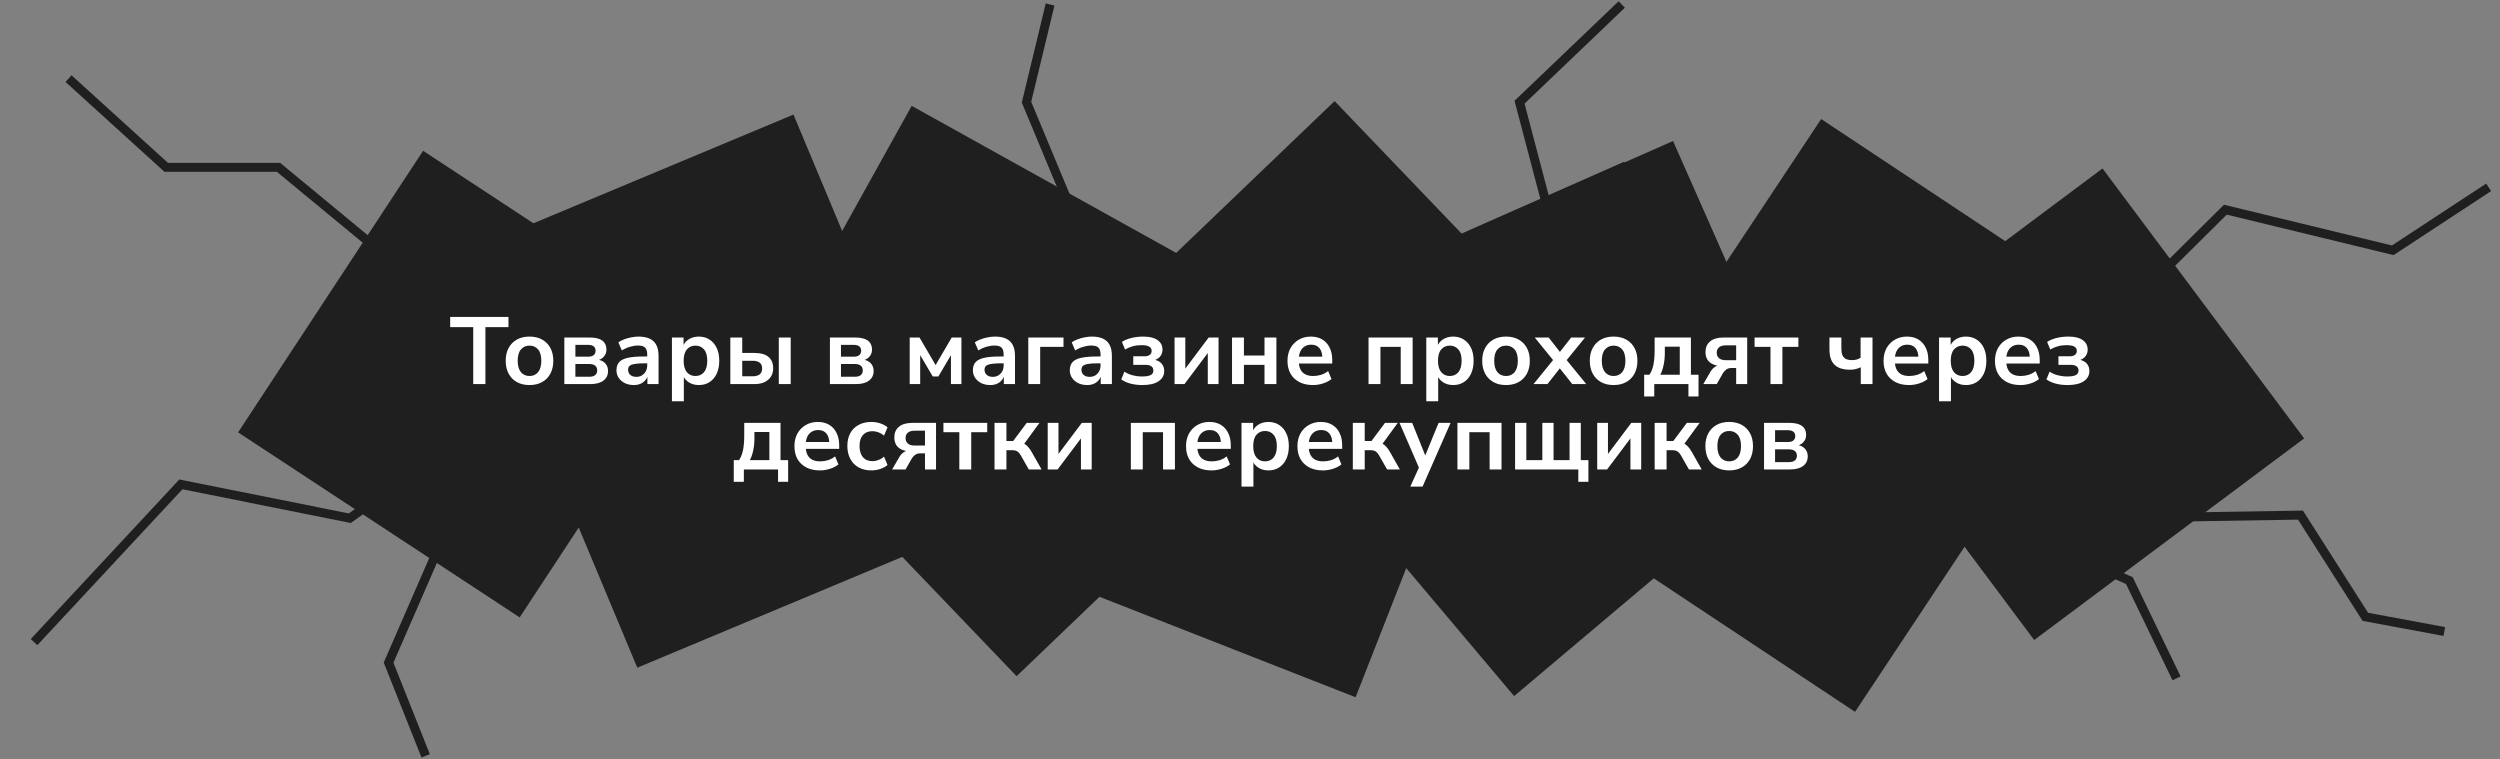
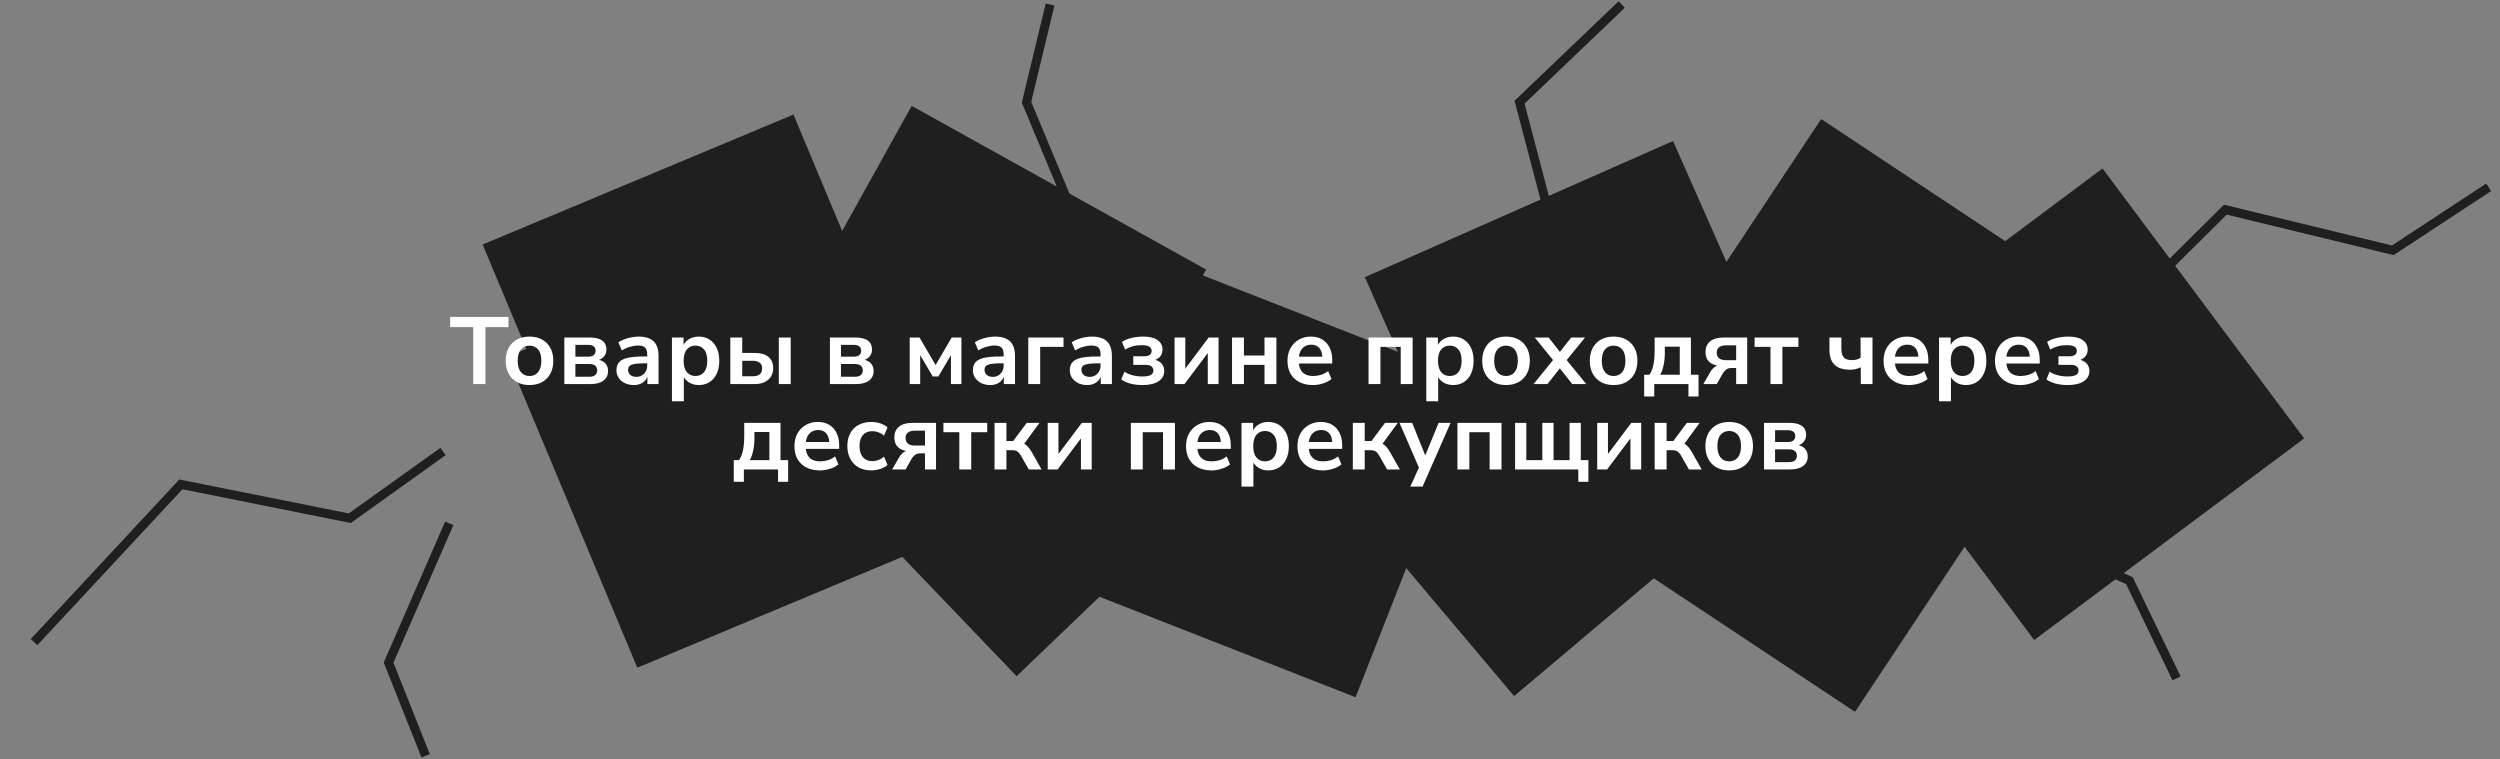
<svg xmlns="http://www.w3.org/2000/svg" width="1113" height="338" viewBox="0 0 1113 338" fill="none">
  <rect x="0" y="0" width="1113" height="338" fill="#808080" stroke="none" />
  <path d="M15.158 285.866L80.523 215.639L155.725 230.713L197.239 200.996" stroke="#1F1F1F" stroke-width="4" />
  <path d="M200 233L173 295L189.5 336.5" stroke="#1F1F1F" stroke-width="4" />
  <path d="M922.596 160.896L990.726 93.348L1065.26 111.427L1107.94 83.4" stroke="#1F1F1F" stroke-width="4" />
-   <path d="M957.002 230.397L1024.17 229.326L1053.05 274.608L1088.19 281.15" stroke="#1F1F1F" stroke-width="4" />
-   <path d="M30.5 35L74 74.5H124L181.5 122" stroke="#1F1F1F" stroke-width="4" />
  <path d="M722 2L676.5 45.5L689 93" stroke="#1F1F1F" stroke-width="4" />
  <path d="M878 157L902.5 238L948 258.5L969 302" stroke="#1F1F1F" stroke-width="4" />
  <path d="M467.5 2L457 45.5L482 105.5" stroke="#1F1F1F" stroke-width="4" />
-   <rect x="188.371" y="67.134" width="150" height="150" transform="rotate(33.309 188.371 67.134)" fill="#1F1F1F" />
  <rect x="353.258" y="51" width="150" height="150" transform="rotate(67.311 353.258 51)" fill="#1F1F1F" />
  <rect x="364.258" y="101" width="150" height="150" transform="rotate(67.311 364.258 101)" fill="#1F1F1F" />
  <rect x="536.984" y="120.013" width="150" height="150" transform="rotate(119.069 536.984 120.013)" fill="#1F1F1F" />
  <rect x="560.898" y="197.252" width="150" height="150" transform="rotate(136.221 560.898 197.252)" fill="#1F1F1F" />
-   <rect x="697.949" y="153.302" width="150" height="150" transform="rotate(136.221 697.949 153.302)" fill="#1F1F1F" />
  <rect x="658.281" y="170.774" width="150" height="150" transform="rotate(111.418 658.281 170.774)" fill="#1F1F1F" />
  <rect x="788.758" y="213.198" width="150" height="150" transform="rotate(139.862 788.758 213.198)" fill="#1F1F1F" />
  <rect x="805.465" y="199.971" width="150" height="150" transform="rotate(156.16 805.465 199.971)" fill="#1F1F1F" />
-   <rect x="783.695" y="209.201" width="150" height="150" transform="rotate(156.16 783.695 209.201)" fill="#1F1F1F" />
  <rect x="935.781" y="135.917" width="150" height="150" transform="rotate(123.558 935.781 135.917)" fill="#1F1F1F" />
  <rect x="908.781" y="191.917" width="150" height="150" transform="rotate(123.558 908.781 191.917)" fill="#1F1F1F" />
  <rect x="1025.8" y="195.178" width="150" height="150" transform="rotate(143.244 1025.8 195.178)" fill="#1F1F1F" />
  <path d="M210.681 171V145.649H200.422V141.112H226.367V145.649H216.108V171H210.681ZM235.735 171.424C233.587 171.424 231.721 170.986 230.139 170.11C228.556 169.234 227.326 167.99 226.45 166.379C225.574 164.74 225.136 162.818 225.136 160.614C225.136 158.409 225.574 156.501 226.45 154.89C227.326 153.279 228.556 152.036 230.139 151.16C231.721 150.284 233.587 149.846 235.735 149.846C237.882 149.846 239.748 150.284 241.33 151.16C242.913 152.036 244.143 153.279 245.019 154.89C245.895 156.501 246.333 158.409 246.333 160.614C246.333 162.818 245.895 164.74 245.019 166.379C244.143 167.99 242.913 169.234 241.33 170.11C239.748 170.986 237.882 171.424 235.735 171.424ZM235.735 167.397C237.317 167.397 238.589 166.831 239.55 165.701C240.511 164.542 240.991 162.846 240.991 160.614C240.991 158.353 240.511 156.671 239.55 155.569C238.589 154.438 237.317 153.873 235.735 153.873C234.152 153.873 232.88 154.438 231.919 155.569C230.958 156.671 230.478 158.353 230.478 160.614C230.478 162.846 230.958 164.542 231.919 165.701C232.88 166.831 234.152 167.397 235.735 167.397ZM251.244 171V150.27H262.436C264.216 150.27 265.658 150.481 266.76 150.905C267.891 151.329 268.71 151.951 269.219 152.771C269.728 153.562 269.982 154.537 269.982 155.696C269.982 156.996 269.53 158.098 268.625 159.003C267.749 159.879 266.576 160.416 265.107 160.614V160.02C266.35 160.077 267.382 160.331 268.201 160.783C269.021 161.235 269.643 161.843 270.067 162.606C270.491 163.341 270.703 164.203 270.703 165.192C270.703 166.973 270.024 168.386 268.668 169.431C267.311 170.477 265.347 171 262.775 171H251.244ZM256.162 167.736H262.309C263.467 167.736 264.344 167.495 264.937 167.015C265.559 166.535 265.87 165.828 265.87 164.895C265.87 163.963 265.559 163.256 264.937 162.776C264.344 162.295 263.467 162.055 262.309 162.055H256.162V167.736ZM256.162 158.791H261.927C262.945 158.791 263.736 158.565 264.301 158.112C264.866 157.632 265.149 156.968 265.149 156.12C265.149 155.272 264.866 154.636 264.301 154.212C263.736 153.76 262.945 153.534 261.927 153.534H256.162V158.791ZM282.207 171.424C280.709 171.424 279.366 171.141 278.179 170.576C277.02 169.983 276.102 169.191 275.424 168.202C274.774 167.213 274.449 166.096 274.449 164.853C274.449 163.327 274.844 162.126 275.636 161.249C276.427 160.345 277.713 159.695 279.493 159.299C281.274 158.904 283.662 158.706 286.658 158.706H288.778V161.758H286.7C285.372 161.758 284.256 161.815 283.351 161.928C282.447 162.013 281.712 162.168 281.147 162.394C280.61 162.592 280.214 162.875 279.96 163.242C279.734 163.609 279.621 164.062 279.621 164.599C279.621 165.531 279.946 166.294 280.596 166.888C281.246 167.481 282.15 167.778 283.309 167.778C284.241 167.778 285.061 167.566 285.768 167.142C286.502 166.69 287.082 166.082 287.506 165.319C287.93 164.556 288.142 163.68 288.142 162.691V157.816C288.142 156.402 287.831 155.385 287.209 154.763C286.587 154.141 285.542 153.831 284.072 153.831C282.913 153.831 281.726 154.014 280.511 154.382C279.296 154.721 278.066 155.258 276.823 155.993L275.296 152.389C276.031 151.88 276.893 151.442 277.882 151.075C278.9 150.679 279.96 150.383 281.062 150.185C282.192 149.959 283.252 149.846 284.241 149.846C286.276 149.846 287.944 150.156 289.244 150.778C290.572 151.4 291.561 152.347 292.211 153.619C292.862 154.862 293.187 156.473 293.187 158.451V171H288.226V166.591H288.566C288.368 167.58 287.972 168.442 287.379 169.177C286.813 169.884 286.093 170.435 285.217 170.83C284.34 171.226 283.337 171.424 282.207 171.424ZM299.145 178.631V150.27H304.317V154.636H303.893C304.317 153.195 305.179 152.036 306.479 151.16C307.807 150.284 309.348 149.846 311.1 149.846C312.909 149.846 314.491 150.284 315.848 151.16C317.233 152.036 318.307 153.279 319.07 154.89C319.833 156.473 320.214 158.381 320.214 160.614C320.214 162.818 319.833 164.74 319.07 166.379C318.307 167.99 317.247 169.234 315.89 170.11C314.534 170.986 312.937 171.424 311.1 171.424C309.376 171.424 307.864 171 306.564 170.152C305.264 169.276 304.387 168.145 303.935 166.761H304.444V178.631H299.145ZM309.616 167.397C311.199 167.397 312.471 166.831 313.431 165.701C314.392 164.542 314.873 162.846 314.873 160.614C314.873 158.353 314.392 156.671 313.431 155.569C312.471 154.438 311.199 153.873 309.616 153.873C308.033 153.873 306.762 154.438 305.801 155.569C304.84 156.671 304.359 158.353 304.359 160.614C304.359 162.846 304.84 164.542 305.801 165.701C306.762 166.831 308.033 167.397 309.616 167.397ZM325.143 171V150.27H330.442V157.137H335.911C338.652 157.137 340.716 157.717 342.1 158.875C343.514 160.034 344.22 161.73 344.22 163.963C344.22 165.376 343.881 166.619 343.203 167.693C342.524 168.739 341.564 169.559 340.32 170.152C339.105 170.717 337.635 171 335.911 171H325.143ZM330.442 167.524H335.106C336.434 167.524 337.465 167.241 338.2 166.676C338.935 166.082 339.303 165.192 339.303 164.005C339.303 162.846 338.935 161.998 338.2 161.461C337.465 160.896 336.434 160.614 335.106 160.614H330.442V167.524ZM346.721 171V150.27H352.021V171H346.721ZM369.482 171V150.27H380.674C382.455 150.27 383.896 150.481 384.999 150.905C386.129 151.329 386.949 151.951 387.457 152.771C387.966 153.562 388.22 154.537 388.22 155.696C388.22 156.996 387.768 158.098 386.864 159.003C385.988 159.879 384.815 160.416 383.345 160.614V160.02C384.589 160.077 385.62 160.331 386.44 160.783C387.26 161.235 387.881 161.843 388.305 162.606C388.729 163.341 388.941 164.203 388.941 165.192C388.941 166.973 388.263 168.386 386.906 169.431C385.55 170.477 383.585 171 381.014 171H369.482ZM374.4 167.736H380.547C381.706 167.736 382.582 167.495 383.176 167.015C383.797 166.535 384.108 165.828 384.108 164.895C384.108 163.963 383.797 163.256 383.176 162.776C382.582 162.295 381.706 162.055 380.547 162.055H374.4V167.736ZM374.4 158.791H380.166C381.183 158.791 381.974 158.565 382.54 158.112C383.105 157.632 383.388 156.968 383.388 156.12C383.388 155.272 383.105 154.636 382.54 154.212C381.974 153.76 381.183 153.534 380.166 153.534H374.4V158.791ZM405.004 171V150.27H409.37L416.535 162.521L423.699 150.27H428.023V171H423.36V156.374H424.378L417.764 167.609H415.263L408.65 156.374H409.667V171H405.004ZM440.893 171.424C439.395 171.424 438.053 171.141 436.866 170.576C435.707 169.983 434.788 169.191 434.11 168.202C433.46 167.213 433.135 166.096 433.135 164.853C433.135 163.327 433.531 162.126 434.322 161.249C435.113 160.345 436.399 159.695 438.18 159.299C439.96 158.904 442.348 158.706 445.344 158.706H447.464V161.758H445.387C444.058 161.758 442.942 161.815 442.038 161.928C441.133 162.013 440.398 162.168 439.833 162.394C439.296 162.592 438.9 162.875 438.646 163.242C438.42 163.609 438.307 164.062 438.307 164.599C438.307 165.531 438.632 166.294 439.282 166.888C439.932 167.481 440.836 167.778 441.995 167.778C442.928 167.778 443.747 167.566 444.454 167.142C445.189 166.69 445.768 166.082 446.192 165.319C446.616 164.556 446.828 163.68 446.828 162.691V157.816C446.828 156.402 446.517 155.385 445.895 154.763C445.274 154.141 444.228 153.831 442.758 153.831C441.599 153.831 440.412 154.014 439.197 154.382C437.982 154.721 436.752 155.258 435.509 155.993L433.983 152.389C434.718 151.88 435.58 151.442 436.569 151.075C437.586 150.679 438.646 150.383 439.748 150.185C440.879 149.959 441.939 149.846 442.928 149.846C444.963 149.846 446.63 150.156 447.93 150.778C449.259 151.4 450.248 152.347 450.898 153.619C451.548 154.862 451.873 156.473 451.873 158.451V171H446.913V166.591H447.252C447.054 167.58 446.658 168.442 446.065 169.177C445.5 169.884 444.779 170.435 443.903 170.83C443.027 171.226 442.023 171.424 440.893 171.424ZM457.789 171V150.27H473.474V154.424H463.088V171H457.789ZM484.032 171.424C482.534 171.424 481.191 171.141 480.004 170.576C478.846 169.983 477.927 169.191 477.249 168.202C476.599 167.213 476.274 166.096 476.274 164.853C476.274 163.327 476.669 162.126 477.461 161.249C478.252 160.345 479.538 159.695 481.319 159.299C483.099 158.904 485.487 158.706 488.483 158.706H490.603V161.758H488.525C487.197 161.758 486.081 161.815 485.176 161.928C484.272 162.013 483.537 162.168 482.972 162.394C482.435 162.592 482.039 162.875 481.785 163.242C481.559 163.609 481.446 164.062 481.446 164.599C481.446 165.531 481.771 166.294 482.421 166.888C483.071 167.481 483.975 167.778 485.134 167.778C486.067 167.778 486.886 167.566 487.593 167.142C488.328 166.69 488.907 166.082 489.331 165.319C489.755 164.556 489.967 163.68 489.967 162.691V157.816C489.967 156.402 489.656 155.385 489.034 154.763C488.412 154.141 487.367 153.831 485.897 153.831C484.738 153.831 483.551 154.014 482.336 154.382C481.121 154.721 479.891 155.258 478.648 155.993L477.122 152.389C477.856 151.88 478.718 151.442 479.708 151.075C480.725 150.679 481.785 150.383 482.887 150.185C484.018 149.959 485.077 149.846 486.067 149.846C488.102 149.846 489.769 150.156 491.069 150.778C492.397 151.4 493.387 152.347 494.037 153.619C494.687 154.862 495.012 156.473 495.012 158.451V171H490.052V166.591H490.391C490.193 167.58 489.797 168.442 489.204 169.177C488.639 169.884 487.918 170.435 487.042 170.83C486.166 171.226 485.162 171.424 484.032 171.424ZM508.601 171.424C506.736 171.424 504.969 171.212 503.302 170.788C501.662 170.336 500.292 169.714 499.189 168.923L500.588 165.446C501.578 166.153 502.779 166.69 504.192 167.057C505.605 167.425 507.032 167.609 508.474 167.609C510.226 167.609 511.498 167.397 512.289 166.973C513.08 166.549 513.476 165.885 513.476 164.98C513.476 164.16 513.193 163.539 512.628 163.115C512.063 162.663 511.201 162.436 510.042 162.436H504.531V158.621H509.533C510.551 158.621 511.328 158.409 511.865 157.985C512.43 157.561 512.713 156.968 512.713 156.205C512.713 155.385 512.36 154.763 511.653 154.339C510.975 153.887 509.802 153.661 508.134 153.661C506.721 153.661 505.421 153.831 504.234 154.17C503.047 154.509 501.931 154.989 500.885 155.611L499.486 152.22C500.645 151.457 502.03 150.877 503.641 150.481C505.28 150.058 507.075 149.846 509.025 149.846C511.794 149.846 513.9 150.368 515.341 151.414C516.811 152.432 517.546 153.859 517.546 155.696C517.546 156.996 517.108 158.098 516.232 159.003C515.356 159.879 514.183 160.416 512.713 160.614V160.02C513.9 160.077 514.903 160.331 515.723 160.783C516.571 161.207 517.207 161.801 517.631 162.564C518.083 163.298 518.309 164.175 518.309 165.192C518.309 167.086 517.475 168.598 515.808 169.728C514.14 170.859 511.738 171.424 508.601 171.424ZM522.911 171V150.27H527.701V165.574H526.599L538.088 150.27H542.497V171H537.706V155.654H538.851L527.32 171H522.911ZM548.496 171V150.27H553.795V158.282H562.952V150.27H568.252V171H562.952V162.436H553.795V171H548.496ZM584.548 171.424C582.202 171.424 580.181 170.986 578.485 170.11C576.79 169.234 575.475 167.99 574.543 166.379C573.638 164.768 573.186 162.86 573.186 160.656C573.186 158.508 573.624 156.629 574.5 155.018C575.405 153.407 576.634 152.149 578.189 151.245C579.771 150.312 581.566 149.846 583.573 149.846C585.551 149.846 587.247 150.27 588.66 151.117C590.073 151.965 591.161 153.166 591.924 154.721C592.716 156.275 593.111 158.126 593.111 160.274V161.843H577.468V158.791H589.381L588.702 159.427C588.702 157.505 588.278 156.035 587.43 155.018C586.583 153.972 585.367 153.449 583.785 153.449C582.598 153.449 581.58 153.732 580.732 154.297C579.913 154.834 579.277 155.611 578.825 156.629C578.401 157.618 578.189 158.805 578.189 160.19V160.486C578.189 162.041 578.429 163.327 578.909 164.344C579.39 165.362 580.111 166.125 581.071 166.633C582.032 167.142 583.219 167.397 584.632 167.397C585.791 167.397 586.95 167.227 588.109 166.888C589.268 166.52 590.327 165.955 591.288 165.192L592.772 168.753C591.783 169.573 590.539 170.223 589.041 170.703C587.544 171.184 586.046 171.424 584.548 171.424ZM609.271 171V150.27H628.9V171H623.601V154.424H614.571V171H609.271ZM634.982 178.631V150.27H640.154V154.636H639.73C640.154 153.195 641.016 152.036 642.316 151.16C643.644 150.284 645.185 149.846 646.937 149.846C648.746 149.846 650.328 150.284 651.685 151.16C653.07 152.036 654.144 153.279 654.907 154.89C655.67 156.473 656.052 158.381 656.052 160.614C656.052 162.818 655.67 164.74 654.907 166.379C654.144 167.99 653.084 169.234 651.727 170.11C650.371 170.986 648.774 171.424 646.937 171.424C645.213 171.424 643.701 171 642.401 170.152C641.101 169.276 640.225 168.145 639.772 166.761H640.281V178.631H634.982ZM645.453 167.397C647.036 167.397 648.308 166.831 649.269 165.701C650.229 164.542 650.71 162.846 650.71 160.614C650.71 158.353 650.229 156.671 649.269 155.569C648.308 154.438 647.036 153.873 645.453 153.873C643.87 153.873 642.599 154.438 641.638 155.569C640.677 156.671 640.196 158.353 640.196 160.614C640.196 162.846 640.677 164.542 641.638 165.701C642.599 166.831 643.87 167.397 645.453 167.397ZM670.476 171.424C668.328 171.424 666.463 170.986 664.88 170.11C663.298 169.234 662.068 167.99 661.192 166.379C660.316 164.74 659.878 162.818 659.878 160.614C659.878 158.409 660.316 156.501 661.192 154.89C662.068 153.279 663.298 152.036 664.88 151.16C666.463 150.284 668.328 149.846 670.476 149.846C672.624 149.846 674.49 150.284 676.072 151.16C677.655 152.036 678.884 153.279 679.761 154.89C680.637 156.501 681.075 158.409 681.075 160.614C681.075 162.818 680.637 164.74 679.761 166.379C678.884 167.99 677.655 169.234 676.072 170.11C674.49 170.986 672.624 171.424 670.476 171.424ZM670.476 167.397C672.059 167.397 673.331 166.831 674.292 165.701C675.253 164.542 675.733 162.846 675.733 160.614C675.733 158.353 675.253 156.671 674.292 155.569C673.331 154.438 672.059 153.873 670.476 153.873C668.894 153.873 667.622 154.438 666.661 155.569C665.7 156.671 665.22 158.353 665.22 160.614C665.22 162.846 665.7 164.542 666.661 165.701C667.622 166.831 668.894 167.397 670.476 167.397ZM682.731 171L692.439 159.045V161.546L683.282 150.27H689.472L695.407 157.858H693.542L699.477 150.27H705.666L696.509 161.504V159.13L706.217 171H699.986L693.542 162.86H695.322L688.921 171H682.731ZM718.376 171.424C716.228 171.424 714.363 170.986 712.78 170.11C711.197 169.234 709.968 167.99 709.092 166.379C708.216 164.74 707.778 162.818 707.778 160.614C707.778 158.409 708.216 156.501 709.092 154.89C709.968 153.279 711.197 152.036 712.78 151.16C714.363 150.284 716.228 149.846 718.376 149.846C720.524 149.846 722.389 150.284 723.972 151.16C725.555 152.036 726.784 153.279 727.66 154.89C728.536 156.501 728.975 158.409 728.975 160.614C728.975 162.818 728.536 164.74 727.66 166.379C726.784 167.99 725.555 169.234 723.972 170.11C722.389 170.986 720.524 171.424 718.376 171.424ZM718.376 167.397C719.959 167.397 721.231 166.831 722.192 165.701C723.152 164.542 723.633 162.846 723.633 160.614C723.633 158.353 723.152 156.671 722.192 155.569C721.231 154.438 719.959 153.873 718.376 153.873C716.793 153.873 715.522 154.438 714.561 155.569C713.6 156.671 713.119 158.353 713.119 160.614C713.119 162.846 713.6 164.542 714.561 165.701C715.522 166.831 716.793 167.397 718.376 167.397ZM731.978 176.511V166.845H734.352C734.917 165.969 735.355 165.037 735.666 164.047C736.005 163.03 736.245 161.885 736.387 160.614C736.556 159.313 736.641 157.83 736.641 156.162V150.27H752.793V166.845H756.185V176.511H751.691V171H736.472V176.511H731.978ZM739.142 166.845H747.833V154.339H741.177V157.392C741.177 159.172 740.994 160.896 740.626 162.564C740.287 164.231 739.792 165.658 739.142 166.845ZM758.311 171L761.406 165.658C761.943 164.697 762.621 163.934 763.441 163.369C764.261 162.776 765.108 162.479 765.985 162.479H766.832V162.945C765.221 162.945 763.851 162.705 762.72 162.225C761.59 161.744 760.728 161.037 760.134 160.105C759.569 159.172 759.286 158.042 759.286 156.713C759.286 154.707 759.965 153.138 761.321 152.008C762.678 150.849 764.67 150.27 767.299 150.27H777.855V171H772.937V163.835H770.733C769.885 163.835 769.15 164.062 768.528 164.514C767.906 164.966 767.398 165.531 767.002 166.21L764.289 171H758.311ZM768.401 160.359H772.937V153.746H768.401C767.016 153.746 765.985 154.043 765.306 154.636C764.628 155.201 764.289 155.993 764.289 157.01C764.289 158.056 764.628 158.875 765.306 159.469C765.985 160.062 767.016 160.359 768.401 160.359ZM788.222 171V154.424H781.142V150.27H800.643V154.424H793.521V171H788.222ZM828.419 171V163.496C827.656 163.864 826.865 164.146 826.045 164.344C825.254 164.514 824.434 164.599 823.586 164.599C821.551 164.599 819.856 164.274 818.499 163.624C817.142 162.945 816.125 161.942 815.447 160.614C814.797 159.285 814.472 157.632 814.472 155.654V150.27H819.771V155.187C819.771 156.374 819.926 157.349 820.237 158.112C820.576 158.875 821.085 159.441 821.763 159.808C822.47 160.147 823.388 160.317 824.519 160.317C825.282 160.317 825.974 160.232 826.596 160.062C827.218 159.893 827.797 159.624 828.334 159.257V150.27H833.633V171H828.419ZM849.922 171.424C847.576 171.424 845.555 170.986 843.86 170.11C842.164 169.234 840.85 167.99 839.917 166.379C839.013 164.768 838.56 162.86 838.56 160.656C838.56 158.508 838.998 156.629 839.875 155.018C840.779 153.407 842.008 152.149 843.563 151.245C845.146 150.312 846.94 149.846 848.947 149.846C850.925 149.846 852.621 150.27 854.034 151.117C855.447 151.965 856.535 153.166 857.298 154.721C858.09 156.275 858.485 158.126 858.485 160.274V161.843H842.842V158.791H854.755L854.076 159.427C854.076 157.505 853.653 156.035 852.805 155.018C851.957 153.972 850.742 153.449 849.159 153.449C847.972 153.449 846.954 153.732 846.106 154.297C845.287 154.834 844.651 155.611 844.199 156.629C843.775 157.618 843.563 158.805 843.563 160.19V160.486C843.563 162.041 843.803 163.327 844.284 164.344C844.764 165.362 845.485 166.125 846.446 166.633C847.407 167.142 848.594 167.397 850.007 167.397C851.165 167.397 852.324 167.227 853.483 166.888C854.642 166.52 855.702 165.955 856.663 165.192L858.146 168.753C857.157 169.573 855.914 170.223 854.416 170.703C852.918 171.184 851.42 171.424 849.922 171.424ZM863.262 178.631V150.27H868.434V154.636H868.01C868.434 153.195 869.296 152.036 870.596 151.16C871.924 150.284 873.464 149.846 875.217 149.846C877.025 149.846 878.608 150.284 879.965 151.16C881.35 152.036 882.424 153.279 883.187 154.89C883.95 156.473 884.331 158.381 884.331 160.614C884.331 162.818 883.95 164.74 883.187 166.379C882.424 167.99 881.364 169.234 880.007 170.11C878.651 170.986 877.054 171.424 875.217 171.424C873.493 171.424 871.981 171 870.681 170.152C869.381 169.276 868.504 168.145 868.052 166.761H868.561V178.631H863.262ZM873.733 167.397C875.316 167.397 876.587 166.831 877.548 165.701C878.509 164.542 878.99 162.846 878.99 160.614C878.99 158.353 878.509 156.671 877.548 155.569C876.587 154.438 875.316 153.873 873.733 153.873C872.15 153.873 870.878 154.438 869.917 155.569C868.957 156.671 868.476 158.353 868.476 160.614C868.476 162.846 868.957 164.542 869.917 165.701C870.878 166.831 872.15 167.397 873.733 167.397ZM899.519 171.424C897.173 171.424 895.153 170.986 893.457 170.11C891.761 169.234 890.447 167.99 889.514 166.379C888.61 164.768 888.158 162.86 888.158 160.656C888.158 158.508 888.596 156.629 889.472 155.018C890.376 153.407 891.606 152.149 893.16 151.245C894.743 150.312 896.538 149.846 898.544 149.846C900.523 149.846 902.218 150.27 903.631 151.117C905.045 151.965 906.133 153.166 906.896 154.721C907.687 156.275 908.083 158.126 908.083 160.274V161.843H892.439V158.791H904.352L903.674 159.427C903.674 157.505 903.25 156.035 902.402 155.018C901.554 153.972 900.339 153.449 898.756 153.449C897.569 153.449 896.552 153.732 895.704 154.297C894.884 154.834 894.248 155.611 893.796 156.629C893.372 157.618 893.16 158.805 893.16 160.19V160.486C893.16 162.041 893.4 163.327 893.881 164.344C894.361 165.362 895.082 166.125 896.043 166.633C897.004 167.142 898.191 167.397 899.604 167.397C900.763 167.397 901.922 167.227 903.08 166.888C904.239 166.52 905.299 165.955 906.26 165.192L907.744 168.753C906.754 169.573 905.511 170.223 904.013 170.703C902.515 171.184 901.017 171.424 899.519 171.424ZM920.49 171.424C918.624 171.424 916.858 171.212 915.191 170.788C913.551 170.336 912.181 169.714 911.078 168.923L912.477 165.446C913.467 166.153 914.668 166.69 916.081 167.057C917.494 167.425 918.921 167.609 920.363 167.609C922.115 167.609 923.387 167.397 924.178 166.973C924.969 166.549 925.365 165.885 925.365 164.98C925.365 164.16 925.082 163.539 924.517 163.115C923.952 162.663 923.09 162.436 921.931 162.436H916.42V158.621H921.422C922.44 158.621 923.217 158.409 923.754 157.985C924.319 157.561 924.602 156.968 924.602 156.205C924.602 155.385 924.249 154.763 923.542 154.339C922.864 153.887 921.691 153.661 920.023 153.661C918.61 153.661 917.31 153.831 916.123 154.17C914.936 154.509 913.82 154.989 912.774 155.611L911.375 152.22C912.534 151.457 913.919 150.877 915.53 150.481C917.169 150.058 918.964 149.846 920.914 149.846C923.683 149.846 925.789 150.368 927.23 151.414C928.7 152.432 929.435 153.859 929.435 155.696C929.435 156.996 928.997 158.098 928.121 159.003C927.244 159.879 926.072 160.416 924.602 160.614V160.02C925.789 160.077 926.792 160.331 927.612 160.783C928.46 161.207 929.096 161.801 929.52 162.564C929.972 163.298 930.198 164.175 930.198 165.192C930.198 167.086 929.364 168.598 927.697 169.728C926.029 170.859 923.627 171.424 920.49 171.424ZM326.672 214.511V204.845H329.046C329.611 203.969 330.049 203.037 330.36 202.047C330.699 201.03 330.939 199.885 331.08 198.614C331.25 197.313 331.335 195.83 331.335 194.162V188.27H347.487V204.845H350.878V214.511H346.385V209H331.165V214.511H326.672ZM333.836 204.845H342.527V192.339H335.871V195.392C335.871 197.172 335.687 198.896 335.32 200.564C334.981 202.231 334.486 203.658 333.836 204.845ZM365.045 209.424C362.699 209.424 360.678 208.986 358.982 208.11C357.287 207.234 355.972 205.99 355.04 204.379C354.135 202.768 353.683 200.86 353.683 198.656C353.683 196.508 354.121 194.629 354.997 193.018C355.902 191.407 357.131 190.149 358.686 189.245C360.268 188.312 362.063 187.846 364.07 187.846C366.048 187.846 367.744 188.27 369.157 189.117C370.57 189.965 371.658 191.166 372.421 192.721C373.213 194.275 373.608 196.126 373.608 198.274V199.843H357.965V196.791H369.878L369.199 197.427C369.199 195.505 368.775 194.035 367.928 193.018C367.08 191.972 365.864 191.449 364.282 191.449C363.095 191.449 362.077 191.732 361.229 192.297C360.41 192.834 359.774 193.611 359.322 194.629C358.898 195.618 358.686 196.805 358.686 198.19V198.486C358.686 200.041 358.926 201.327 359.406 202.344C359.887 203.362 360.608 204.125 361.568 204.633C362.529 205.142 363.716 205.397 365.13 205.397C366.288 205.397 367.447 205.227 368.606 204.888C369.765 204.52 370.824 203.955 371.785 203.192L373.269 206.753C372.28 207.573 371.036 208.223 369.538 208.703C368.041 209.184 366.543 209.424 365.045 209.424ZM387.965 209.424C385.789 209.424 383.896 208.986 382.285 208.11C380.674 207.205 379.43 205.934 378.554 204.294C377.678 202.655 377.24 200.733 377.24 198.529C377.24 196.324 377.678 194.431 378.554 192.848C379.43 191.237 380.674 190.008 382.285 189.16C383.896 188.284 385.789 187.846 387.965 187.846C389.294 187.846 390.608 188.058 391.908 188.481C393.208 188.905 394.282 189.499 395.13 190.262L393.561 193.95C392.827 193.3 391.993 192.806 391.06 192.466C390.156 192.127 389.28 191.958 388.432 191.958C386.595 191.958 385.167 192.537 384.15 193.696C383.161 194.826 382.666 196.451 382.666 198.571C382.666 200.663 383.161 202.316 384.15 203.531C385.167 204.718 386.595 205.312 388.432 205.312C389.251 205.312 390.128 205.142 391.06 204.803C391.993 204.464 392.827 203.955 393.561 203.277L395.13 207.007C394.282 207.742 393.194 208.336 391.866 208.788C390.566 209.212 389.266 209.424 387.965 209.424ZM397.179 209L400.274 203.658C400.811 202.697 401.489 201.934 402.308 201.369C403.128 200.776 403.976 200.479 404.852 200.479H405.7V200.945C404.089 200.945 402.718 200.705 401.588 200.225C400.457 199.744 399.595 199.037 399.002 198.105C398.436 197.172 398.154 196.042 398.154 194.713C398.154 192.707 398.832 191.138 400.189 190.008C401.545 188.849 403.538 188.27 406.166 188.27H416.722V209H411.805V201.835H409.6C408.752 201.835 408.017 202.062 407.396 202.514C406.774 202.966 406.265 203.531 405.869 204.21L403.156 209H397.179ZM407.268 198.359H411.805V191.746H407.268C405.884 191.746 404.852 192.043 404.174 192.636C403.495 193.201 403.156 193.993 403.156 195.01C403.156 196.056 403.495 196.875 404.174 197.469C404.852 198.062 405.884 198.359 407.268 198.359ZM427.089 209V192.424H420.01V188.27H439.511V192.424H432.389V209H427.089ZM442.761 209V188.27H448.06V196.324H451.07L457.09 188.27H462.77L455.182 198.656L454.037 196.96C454.8 197.045 455.479 197.257 456.072 197.596C456.694 197.935 457.259 198.416 457.768 199.037C458.305 199.631 458.828 200.38 459.336 201.284L463.703 209H458.022L454.546 202.895C454.179 202.245 453.811 201.751 453.444 201.412C453.105 201.044 452.709 200.79 452.257 200.648C451.833 200.507 451.31 200.436 450.688 200.436H448.06V209H442.761ZM466.441 209V188.27H471.232V203.574H470.13L481.618 188.27H486.027V209H481.237V193.654H482.381L470.85 209H466.441ZM503.453 209V188.27H523.081V209H517.782V192.424H508.752V209H503.453ZM539.38 209.424C537.035 209.424 535.014 208.986 533.318 208.11C531.622 207.234 530.308 205.99 529.375 204.379C528.471 202.768 528.019 200.86 528.019 198.656C528.019 196.508 528.457 194.629 529.333 193.018C530.237 191.407 531.467 190.149 533.021 189.245C534.604 188.312 536.399 187.846 538.405 187.846C540.384 187.846 542.079 188.27 543.492 189.117C544.906 189.965 545.994 191.166 546.757 192.721C547.548 194.275 547.944 196.126 547.944 198.274V199.843H532.301V196.791H544.213L543.535 197.427C543.535 195.505 543.111 194.035 542.263 193.018C541.415 191.972 540.2 191.449 538.617 191.449C537.43 191.449 536.413 191.732 535.565 192.297C534.745 192.834 534.109 193.611 533.657 194.629C533.233 195.618 533.021 196.805 533.021 198.19V198.486C533.021 200.041 533.261 201.327 533.742 202.344C534.222 203.362 534.943 204.125 535.904 204.633C536.865 205.142 538.052 205.397 539.465 205.397C540.624 205.397 541.783 205.227 542.941 204.888C544.1 204.52 545.16 203.955 546.121 203.192L547.605 206.753C546.615 207.573 545.372 208.223 543.874 208.703C542.376 209.184 540.878 209.424 539.38 209.424ZM552.72 216.631V188.27H557.892V192.636H557.468C557.892 191.195 558.754 190.036 560.054 189.16C561.382 188.284 562.923 187.846 564.675 187.846C566.484 187.846 568.067 188.284 569.423 189.16C570.808 190.036 571.882 191.279 572.645 192.89C573.408 194.473 573.79 196.381 573.79 198.614C573.79 200.818 573.408 202.74 572.645 204.379C571.882 205.99 570.822 207.234 569.466 208.11C568.109 208.986 566.512 209.424 564.675 209.424C562.951 209.424 561.439 209 560.139 208.152C558.839 207.276 557.963 206.145 557.511 204.761H558.019V216.631H552.72ZM563.191 205.397C564.774 205.397 566.046 204.831 567.007 203.701C567.968 202.542 568.448 200.846 568.448 198.614C568.448 196.353 567.968 194.671 567.007 193.569C566.046 192.438 564.774 191.873 563.191 191.873C561.609 191.873 560.337 192.438 559.376 193.569C558.415 194.671 557.934 196.353 557.934 198.614C557.934 200.846 558.415 202.542 559.376 203.701C560.337 204.831 561.609 205.397 563.191 205.397ZM588.978 209.424C586.632 209.424 584.611 208.986 582.915 208.11C581.219 207.234 579.905 205.99 578.973 204.379C578.068 202.768 577.616 200.86 577.616 198.656C577.616 196.508 578.054 194.629 578.93 193.018C579.835 191.407 581.064 190.149 582.618 189.245C584.201 188.312 585.996 187.846 588.002 187.846C589.981 187.846 591.677 188.27 593.09 189.117C594.503 189.965 595.591 191.166 596.354 192.721C597.145 194.275 597.541 196.126 597.541 198.274V199.843H581.898V196.791H593.81L593.132 197.427C593.132 195.505 592.708 194.035 591.86 193.018C591.012 191.972 589.797 191.449 588.214 191.449C587.027 191.449 586.01 191.732 585.162 192.297C584.342 192.834 583.707 193.611 583.254 194.629C582.83 195.618 582.618 196.805 582.618 198.19V198.486C582.618 200.041 582.859 201.327 583.339 202.344C583.82 203.362 584.54 204.125 585.501 204.633C586.462 205.142 587.649 205.397 589.062 205.397C590.221 205.397 591.38 205.227 592.539 204.888C593.697 204.52 594.757 203.955 595.718 203.192L597.202 206.753C596.213 207.573 594.969 208.223 593.471 208.703C591.973 209.184 590.475 209.424 588.978 209.424ZM602.275 209V188.27H607.574V196.324H610.584L616.604 188.27H622.285L614.696 198.656L613.552 196.96C614.315 197.045 614.993 197.257 615.586 197.596C616.208 197.935 616.773 198.416 617.282 199.037C617.819 199.631 618.342 200.38 618.851 201.284L623.217 209H617.537L614.06 202.895C613.693 202.245 613.325 201.751 612.958 201.412C612.619 201.044 612.223 200.79 611.771 200.648C611.347 200.507 610.824 200.436 610.202 200.436H607.574V209H602.275ZM627.863 216.631L632.188 207.092V209.297L623.073 188.27H628.711L635.155 204.337H633.883L640.454 188.27H645.796L633.332 216.631H627.863ZM648.85 209V188.27H668.478V209H663.179V192.424H654.149V209H648.85ZM702.667 214.511V209H674.518V188.27H679.52V204.845H686.643V188.27H691.645V204.845H698.767V188.27H703.77V204.845H707.161V214.511H702.667ZM711.074 209V188.27H715.865V203.574H714.762L726.251 188.27H730.66V209H725.87V193.654H727.014L715.483 209H711.074ZM736.659 209V188.27H741.959V196.324H744.969L750.988 188.27H756.669L749.081 198.656L747.936 196.96C748.699 197.045 749.377 197.257 749.971 197.596C750.593 197.935 751.158 198.416 751.667 199.037C752.204 199.631 752.727 200.38 753.235 201.284L757.602 209H751.921L748.445 202.895C748.077 202.245 747.71 201.751 747.343 201.412C747.003 201.044 746.608 200.79 746.156 200.648C745.732 200.507 745.209 200.436 744.587 200.436H741.959V209H736.659ZM769.836 209.424C767.688 209.424 765.823 208.986 764.24 208.11C762.658 207.234 761.428 205.99 760.552 204.379C759.676 202.74 759.238 200.818 759.238 198.614C759.238 196.409 759.676 194.501 760.552 192.89C761.428 191.279 762.658 190.036 764.24 189.16C765.823 188.284 767.688 187.846 769.836 187.846C771.984 187.846 773.85 188.284 775.432 189.16C777.015 190.036 778.244 191.279 779.121 192.89C779.997 194.501 780.435 196.409 780.435 198.614C780.435 200.818 779.997 202.74 779.121 204.379C778.244 205.99 777.015 207.234 775.432 208.11C773.85 208.986 771.984 209.424 769.836 209.424ZM769.836 205.397C771.419 205.397 772.691 204.831 773.652 203.701C774.613 202.542 775.093 200.846 775.093 198.614C775.093 196.353 774.613 194.671 773.652 193.569C772.691 192.438 771.419 191.873 769.836 191.873C768.254 191.873 766.982 192.438 766.021 193.569C765.06 194.671 764.58 196.353 764.58 198.614C764.58 200.846 765.06 202.542 766.021 203.701C766.982 204.831 768.254 205.397 769.836 205.397ZM785.346 209V188.27H796.538C798.318 188.27 799.76 188.481 800.862 188.905C801.992 189.329 802.812 189.951 803.321 190.771C803.829 191.562 804.084 192.537 804.084 193.696C804.084 194.996 803.632 196.098 802.727 197.003C801.851 197.879 800.678 198.416 799.209 198.614V198.02C800.452 198.077 801.484 198.331 802.303 198.783C803.123 199.235 803.745 199.843 804.169 200.606C804.593 201.341 804.805 202.203 804.805 203.192C804.805 204.973 804.126 206.386 802.77 207.431C801.413 208.477 799.449 209 796.877 209H785.346ZM790.263 205.736H796.411C797.569 205.736 798.445 205.495 799.039 205.015C799.661 204.535 799.972 203.828 799.972 202.895C799.972 201.963 799.661 201.256 799.039 200.776C798.445 200.295 797.569 200.055 796.411 200.055H790.263V205.736ZM790.263 196.791H796.029C797.046 196.791 797.838 196.565 798.403 196.112C798.968 195.632 799.251 194.968 799.251 194.12C799.251 193.272 798.968 192.636 798.403 192.212C797.838 191.76 797.046 191.534 796.029 191.534H790.263V196.791Z" fill="white" />
</svg>